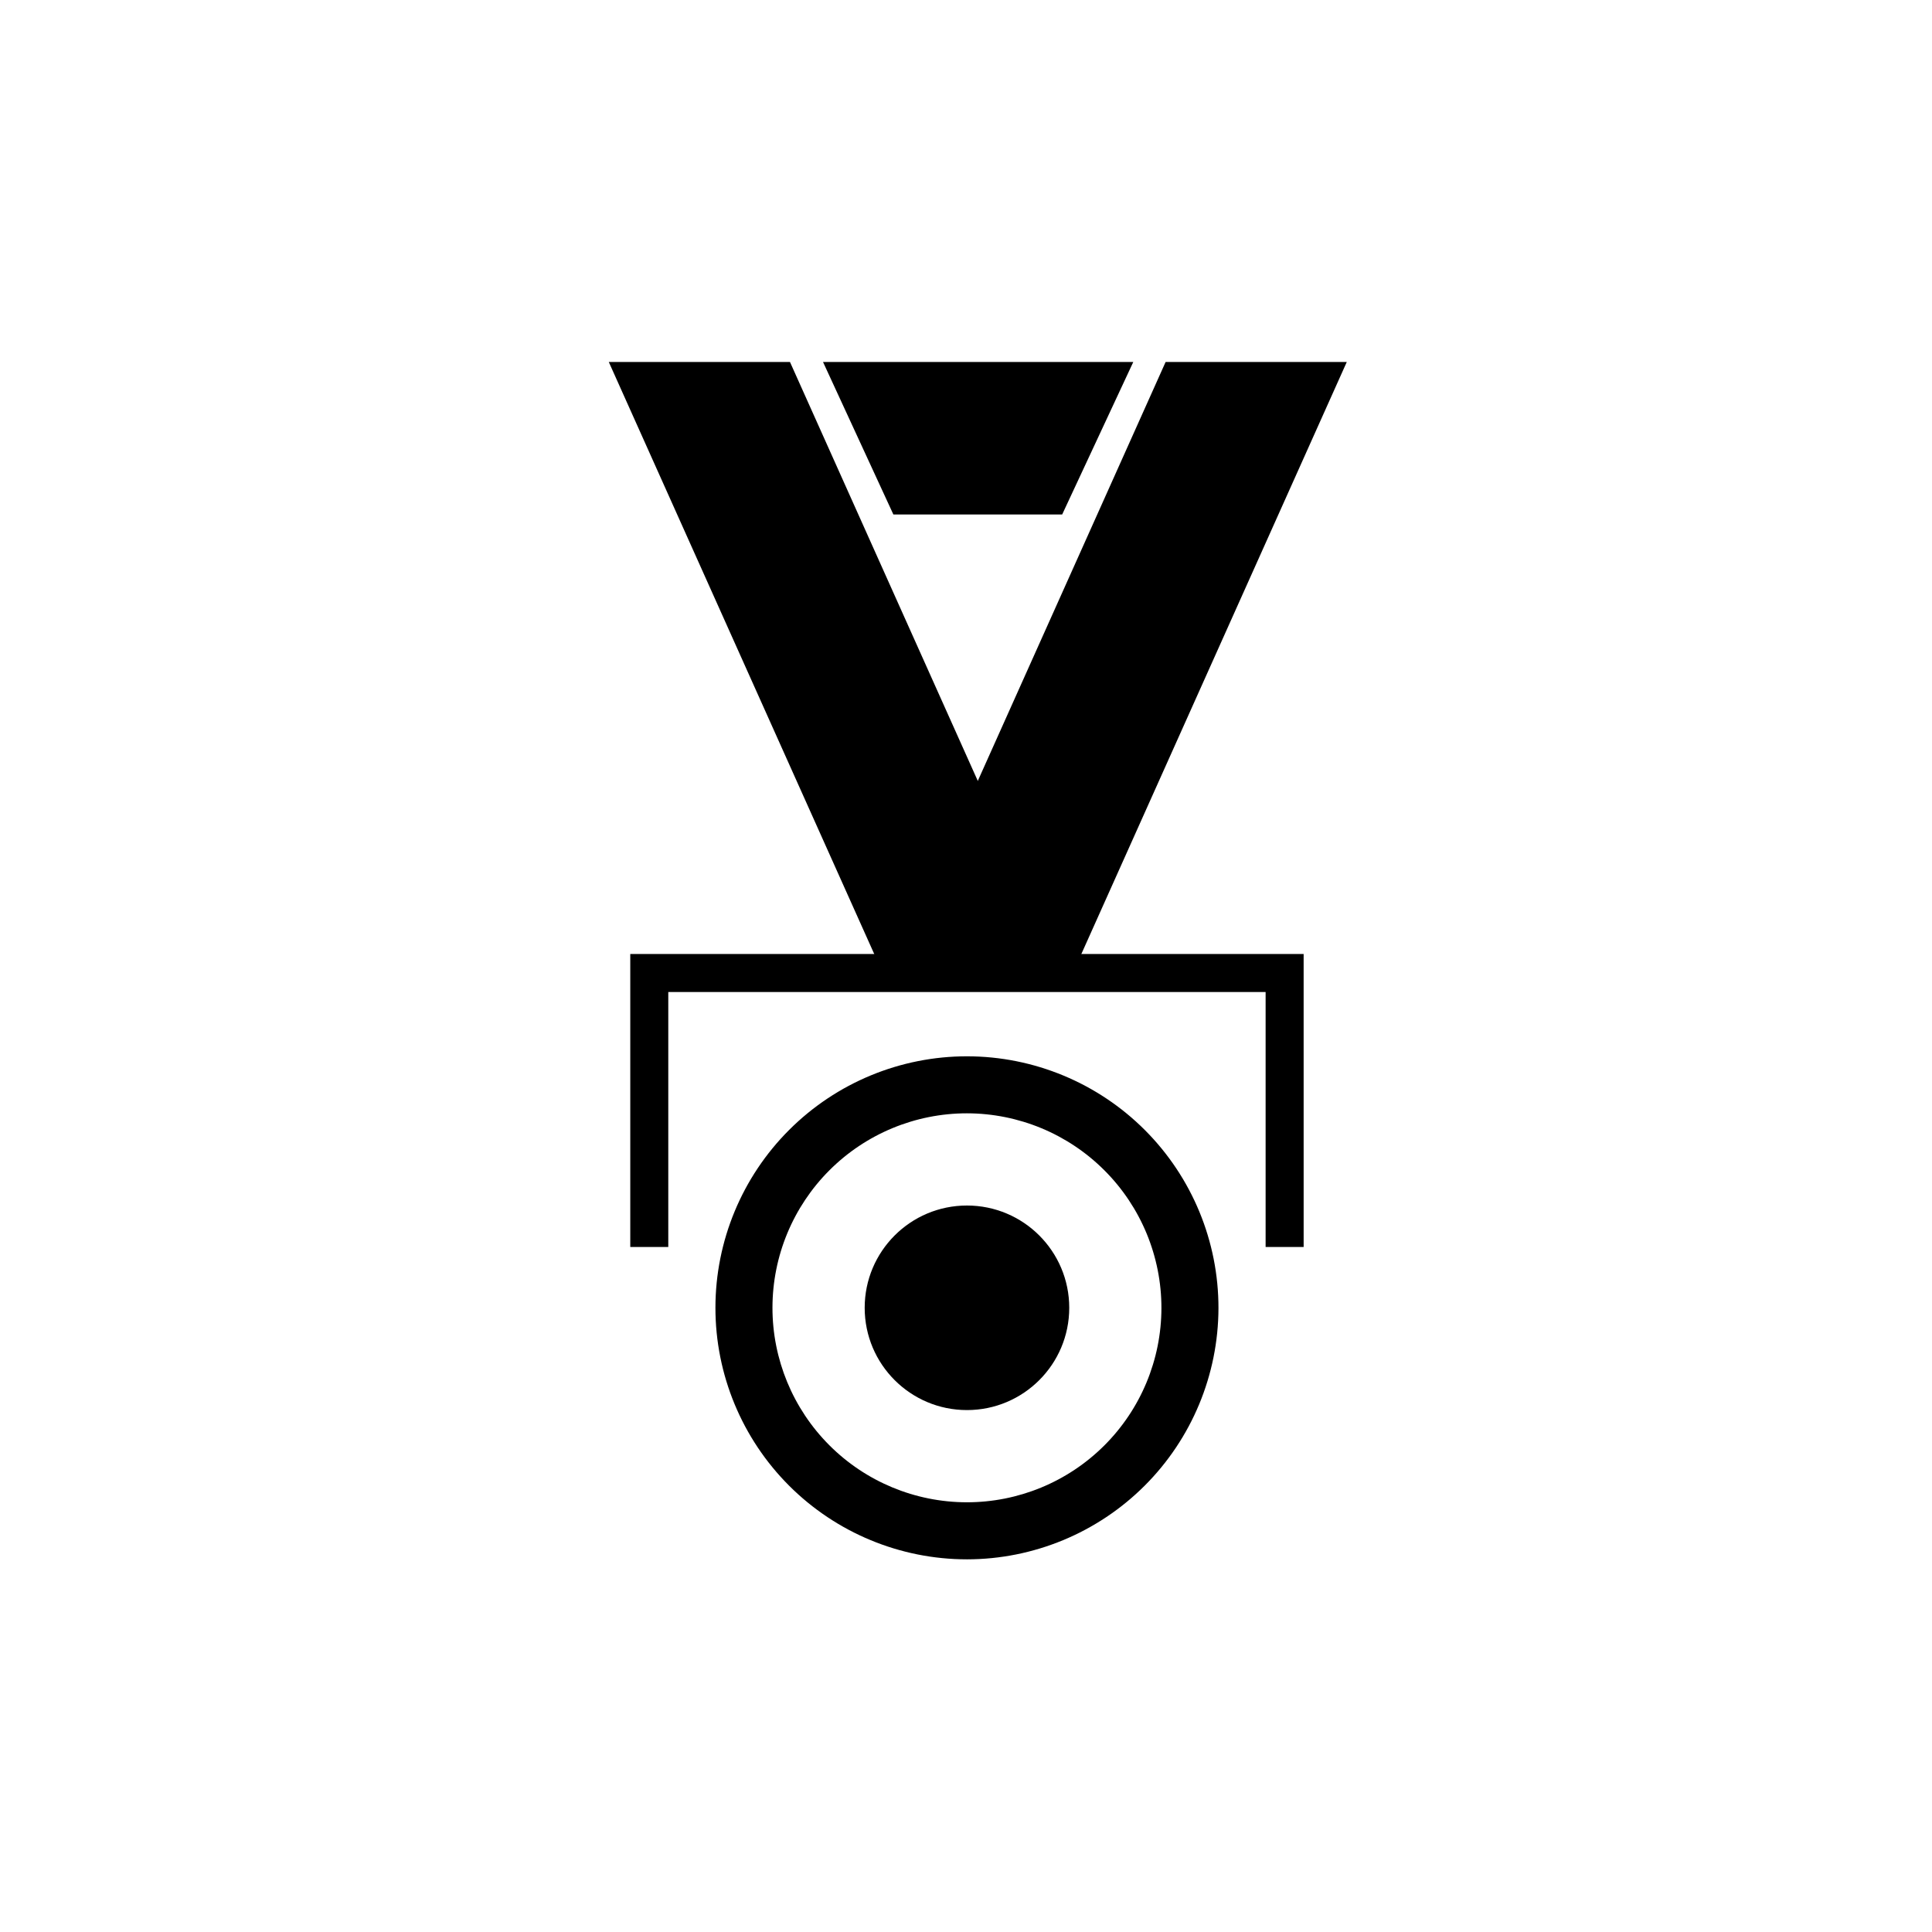
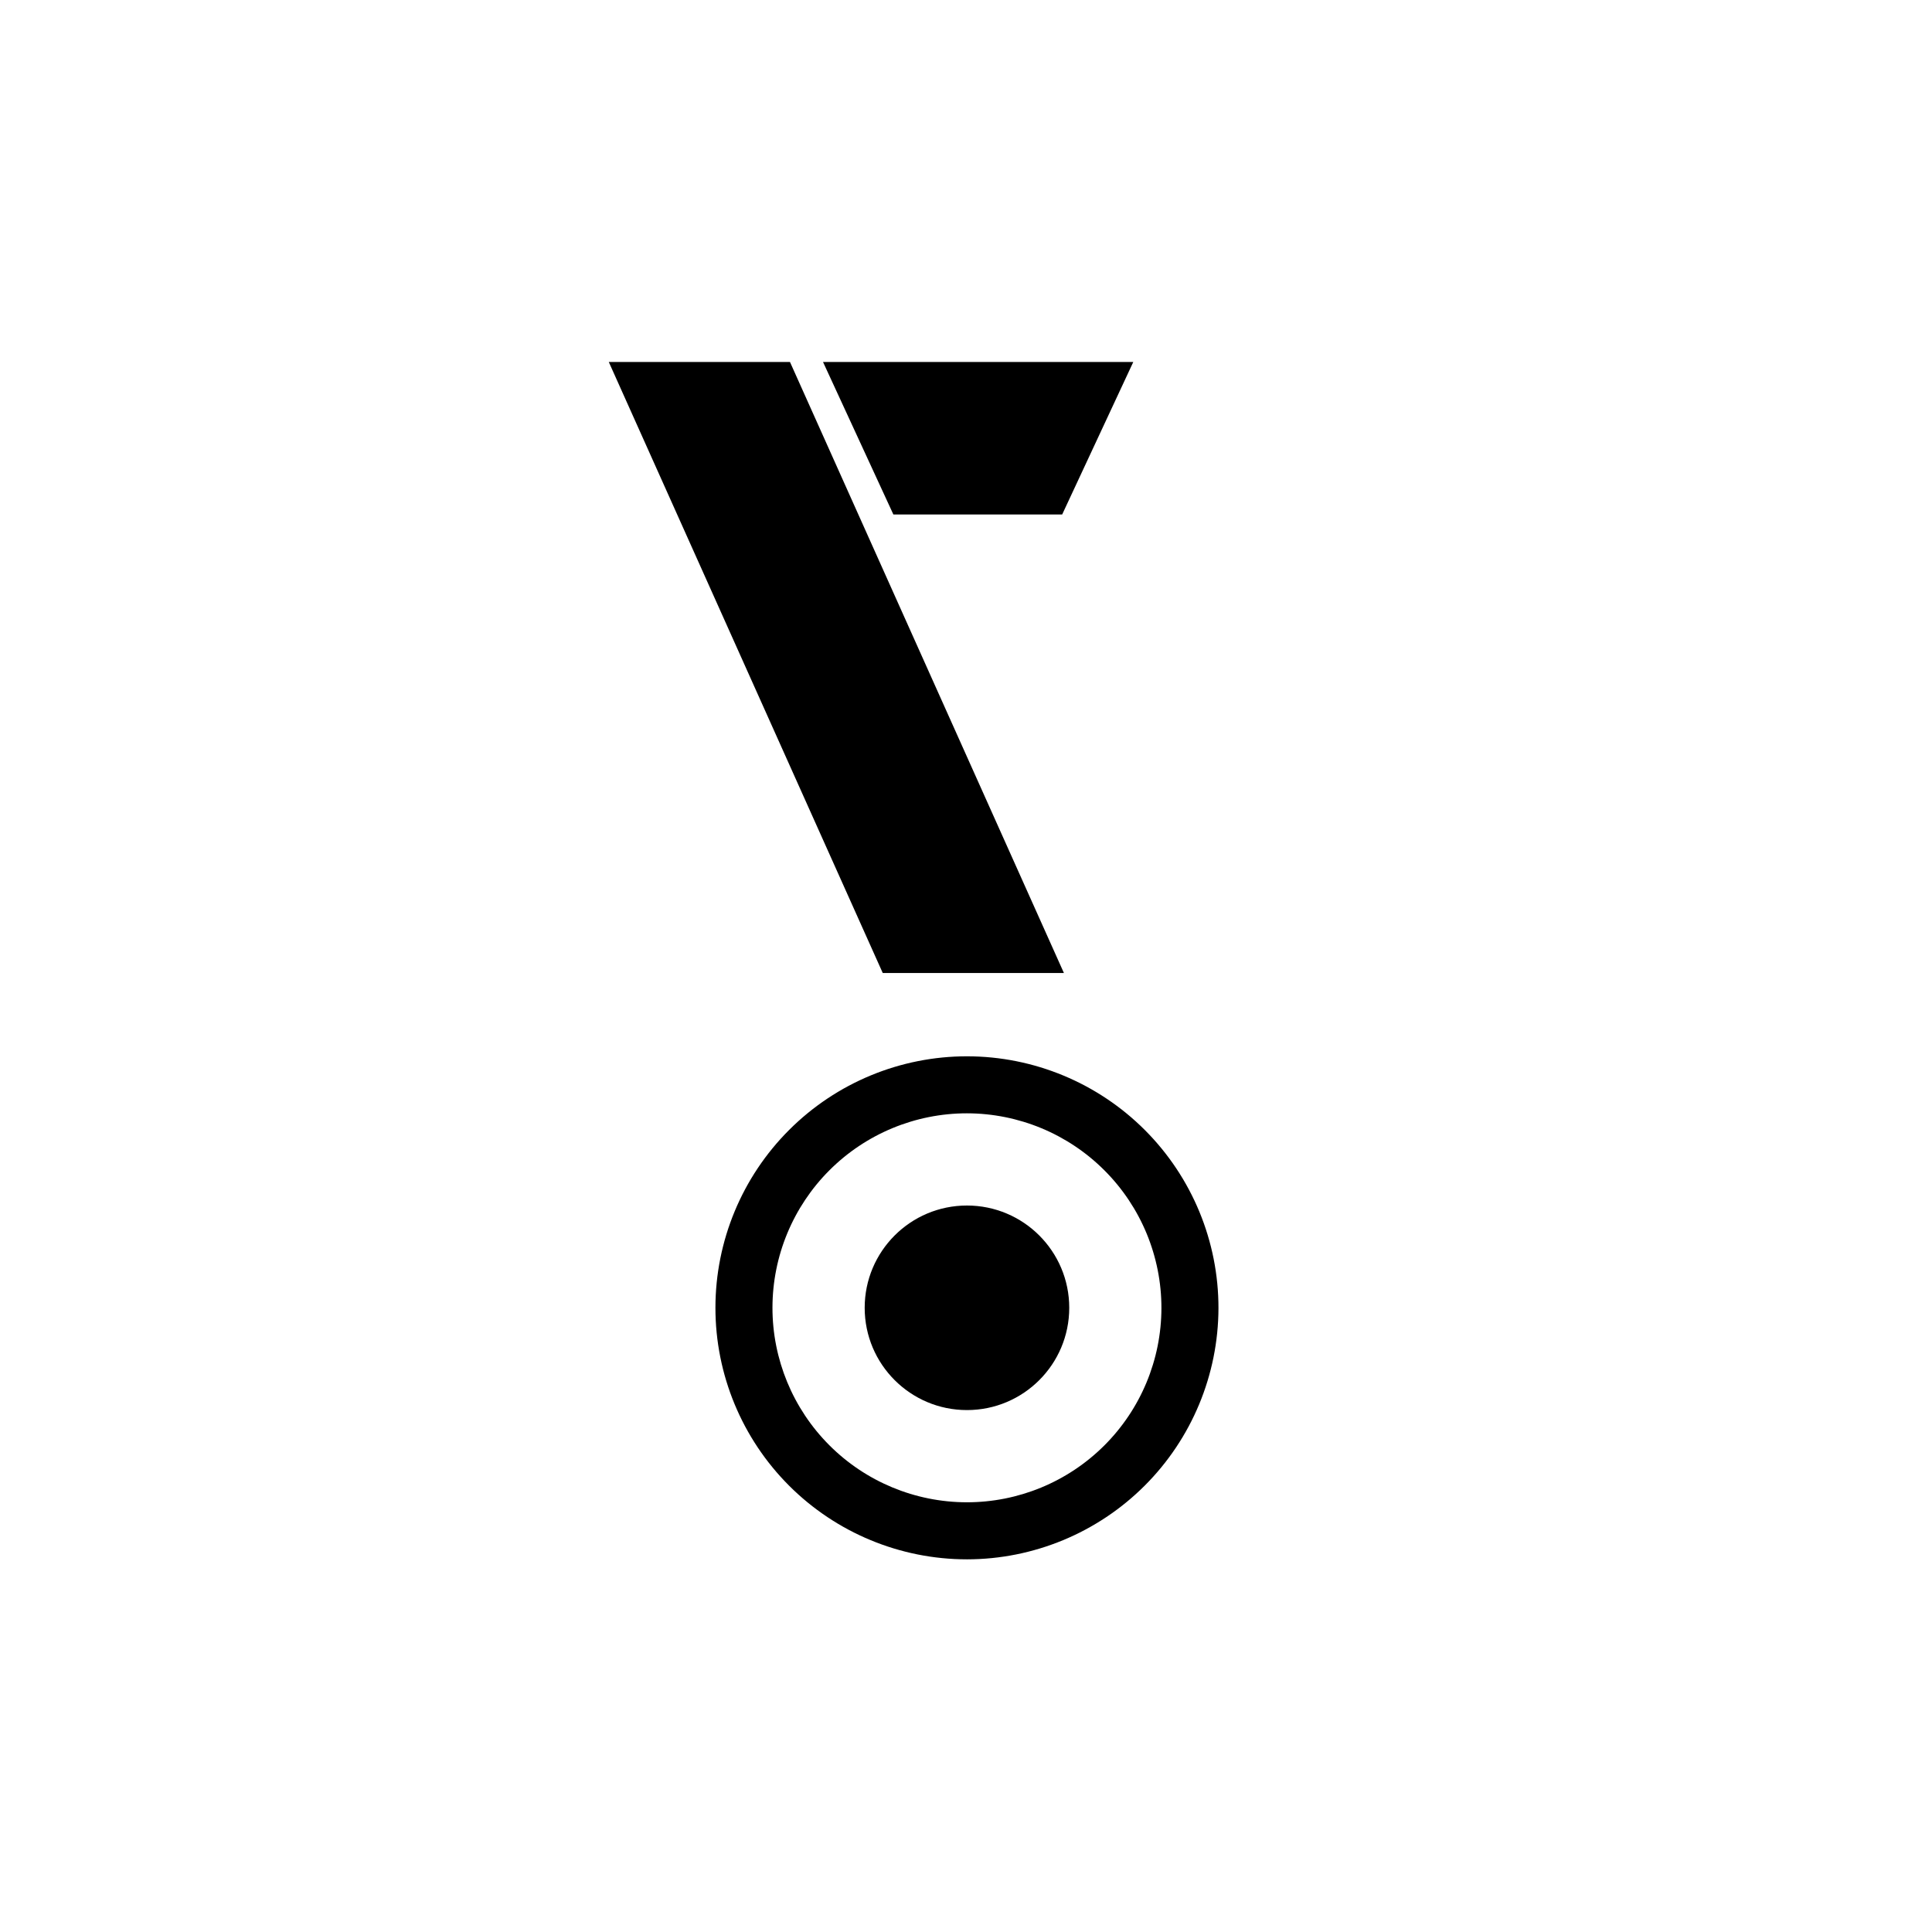
<svg xmlns="http://www.w3.org/2000/svg" fill="#000000" width="800px" height="800px" version="1.1" viewBox="144 144 512 512">
  <g>
    <path d="m425.95 401.86h-48.012l-72.602-161.93h48.016z" />
-     <path d="m489.48 474.46h-10.078v-67.559h-158.3v67.559h-10.074v-77.637h178.45z" />
    <path d="m427.36 490.58c0 14.973-12.137 27.105-27.105 27.105s-27.105-12.133-27.105-27.105c0-14.969 12.137-27.105 27.105-27.105s27.105 12.137 27.105 27.105" />
    <path d="m400.25 557.24c-17.684 0-34.641-7.027-47.145-19.535-12.5-12.508-19.52-29.469-19.508-47.152 0.008-17.684 7.043-34.641 19.559-47.133 12.512-12.496 29.477-19.508 47.16-19.488 17.684 0.02 34.637 7.062 47.125 19.582 12.488 12.52 19.488 29.488 19.465 47.172-0.043 17.656-7.082 34.578-19.574 47.051-12.496 12.477-29.426 19.488-47.082 19.504zm0-118.2c-13.664 0-26.766 5.426-36.434 15.086-9.664 9.656-15.098 22.758-15.105 36.422-0.008 13.664 5.406 26.77 15.059 36.441 9.652 9.672 22.75 15.113 36.414 15.133 13.664 0.016 26.773-5.391 36.453-15.039 9.676-9.645 15.125-22.738 15.152-36.402 0.016-13.684-5.406-26.809-15.074-36.492-9.664-9.688-22.781-15.133-36.465-15.148z" />
-     <path d="m380.3 401.86 72.598-161.93h48.012l-72.598 161.93" />
    <path d="m425.49 280.34h-44.738l-18.641-40.406h82.219z" />
  </g>
</svg>